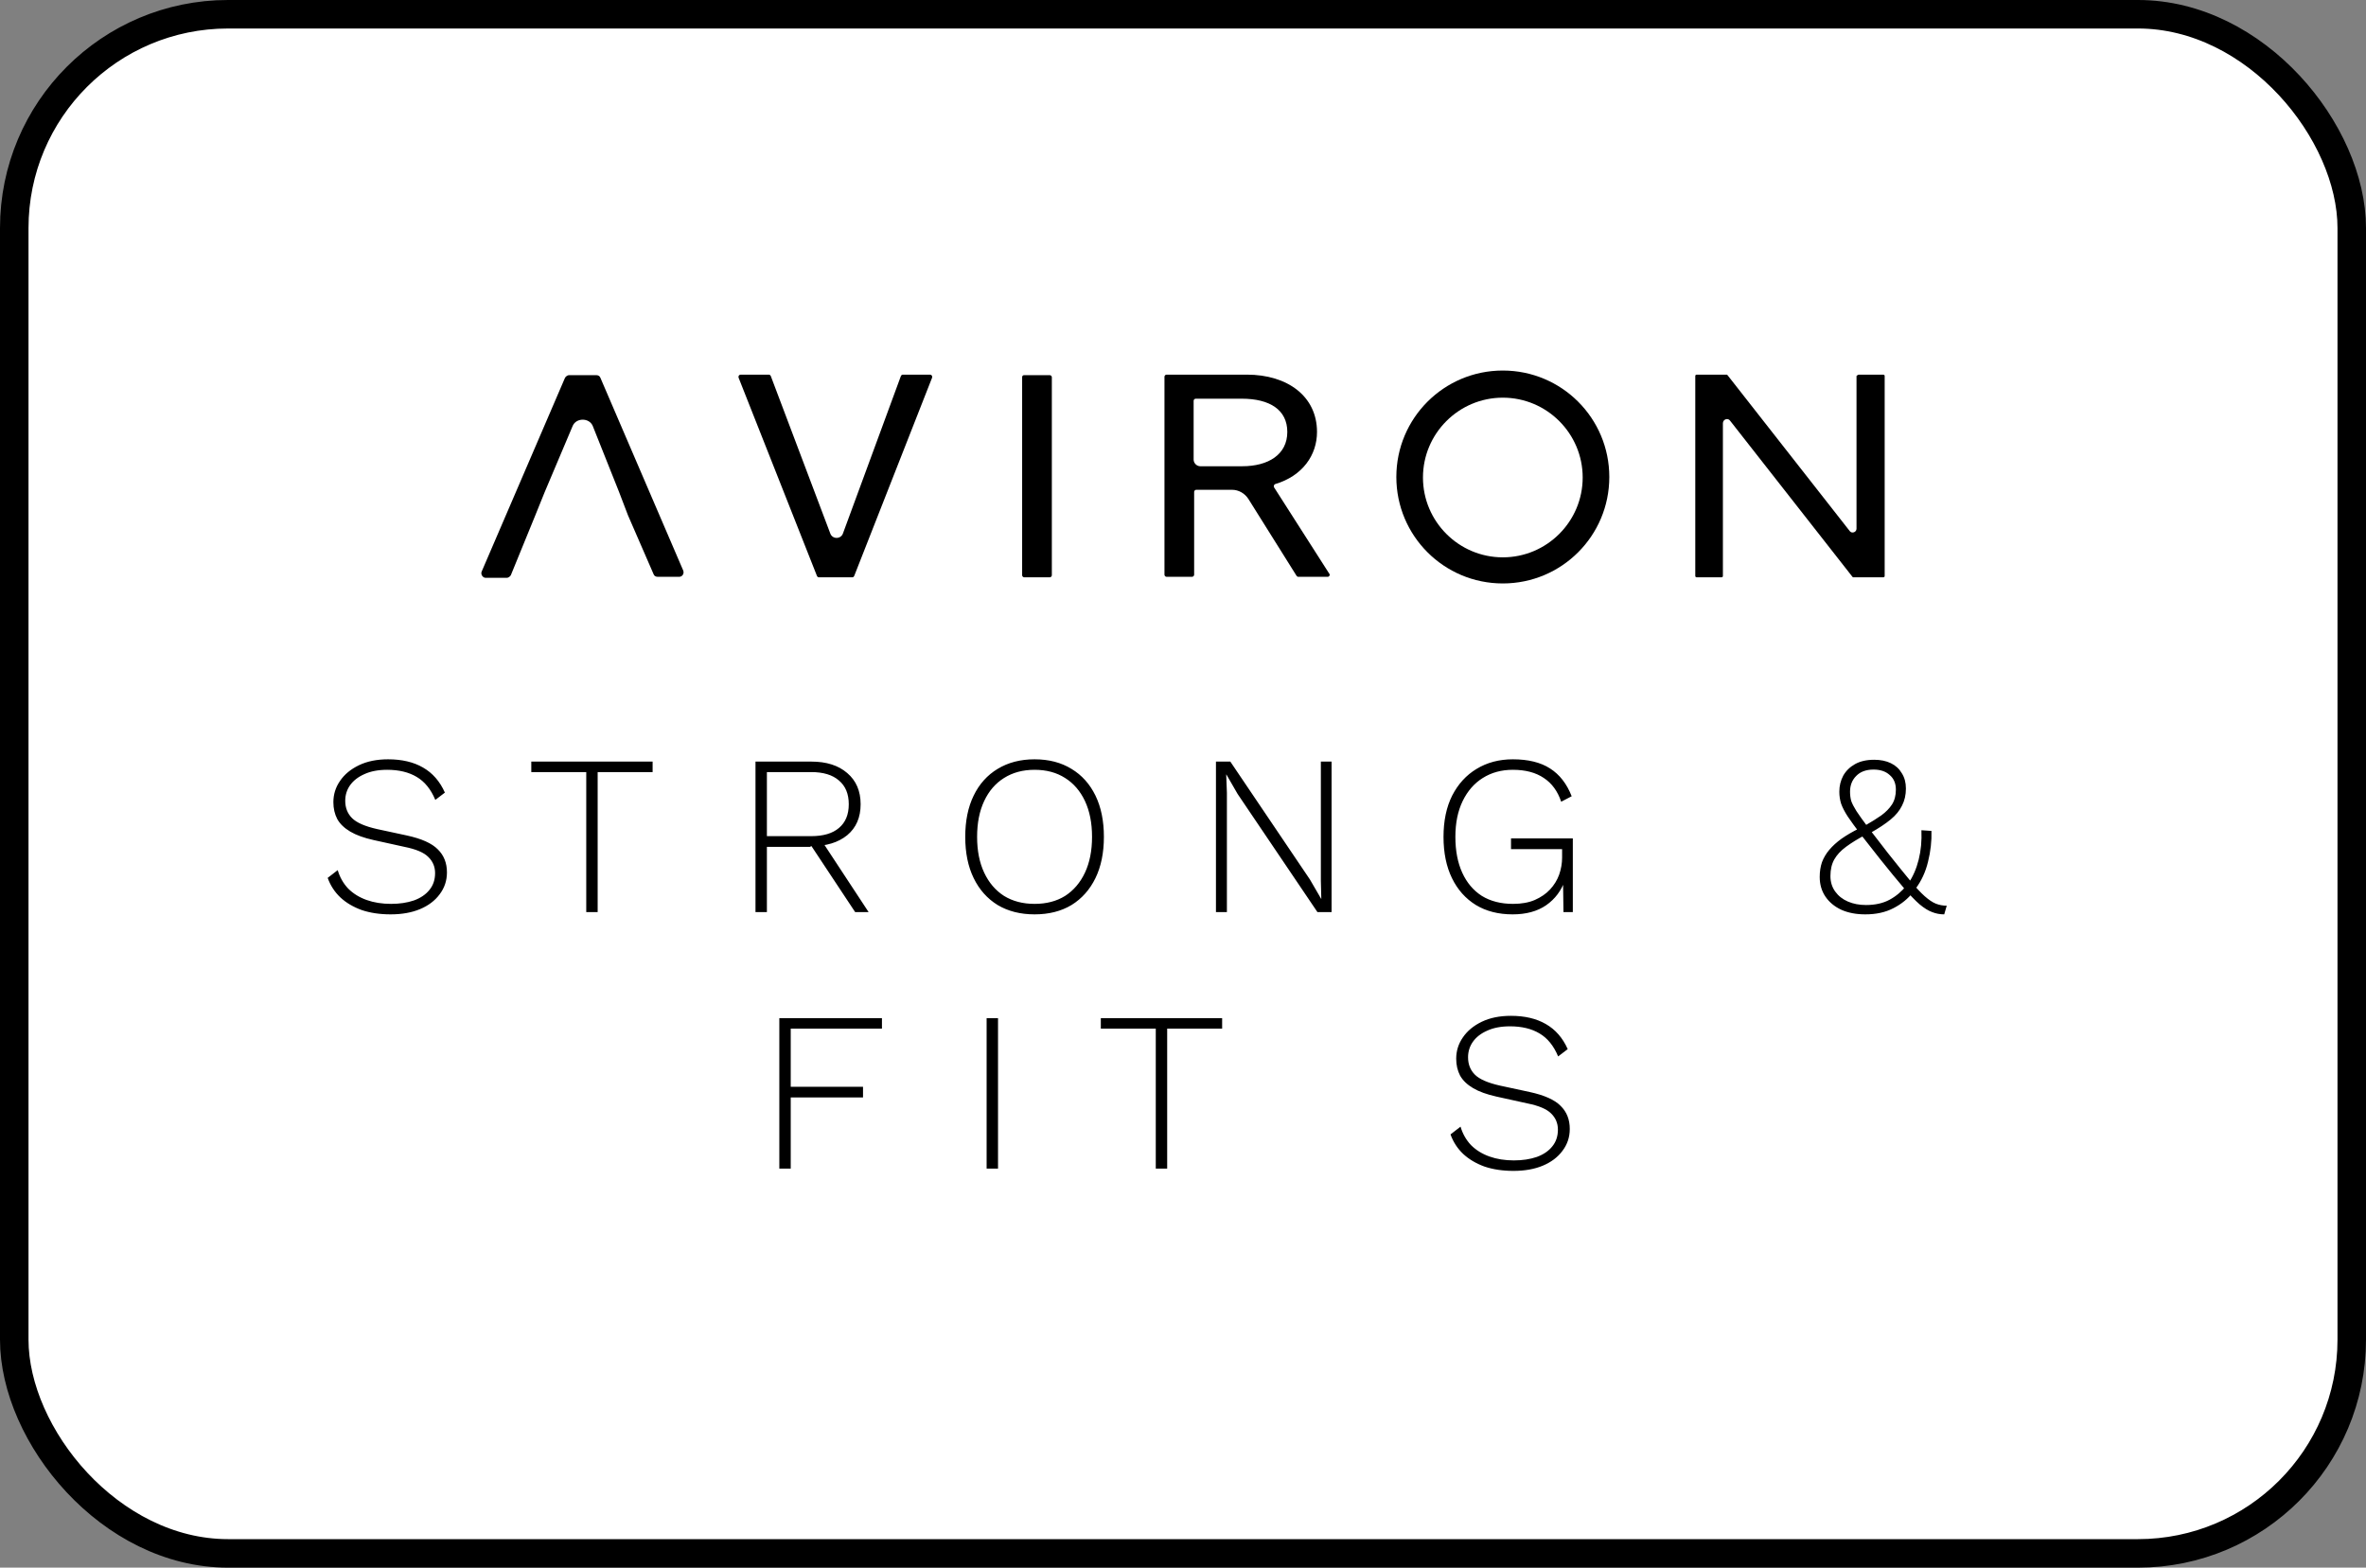
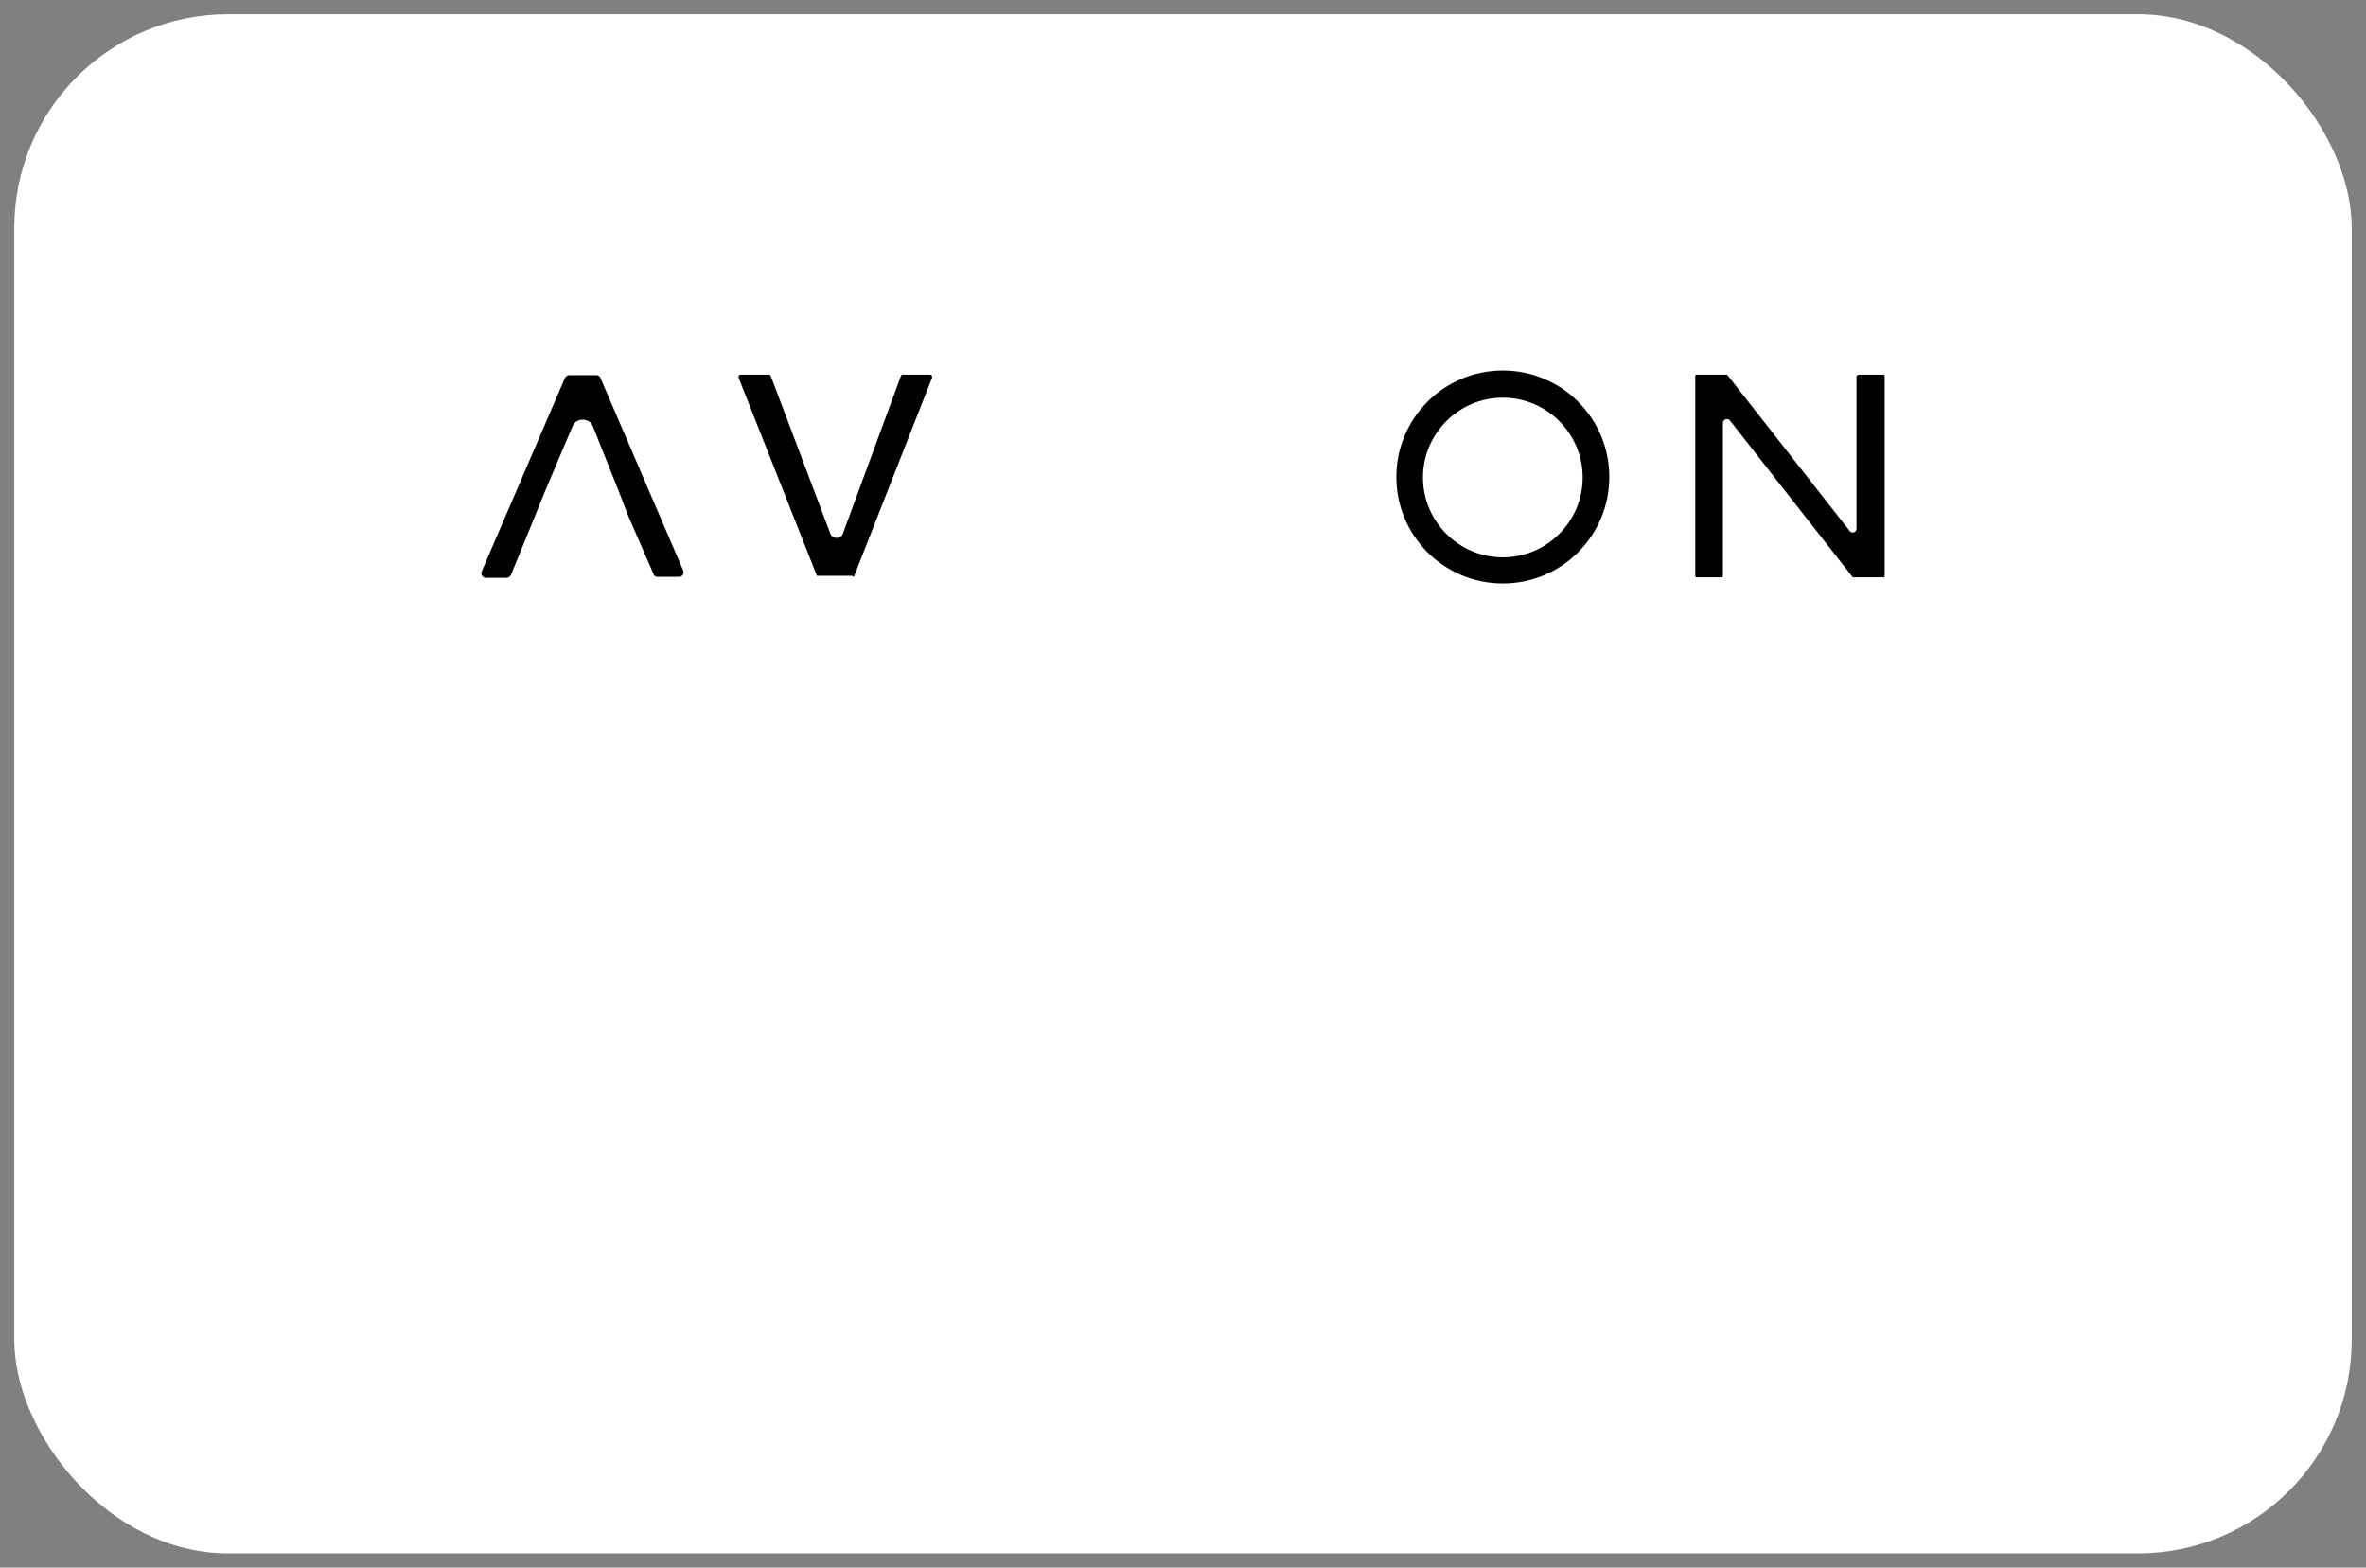
<svg xmlns="http://www.w3.org/2000/svg" width="83" height="55" viewBox="0 0 83 55" fill="none">
  <rect x="0" y="0" width="83" height="55" fill="#808080" stroke="none" />
  <rect x="0.5" y="0.5" width="82" height="54" rx="7.5" fill="white" />
-   <rect x="0.5" y="0.5" width="82" height="54" rx="7.5" stroke="black" />
  <path d="M52.719 13.952C54.264 13.952 55.521 15.209 55.521 16.753C55.521 18.297 54.264 19.554 52.719 19.554C51.175 19.554 49.918 18.297 49.918 16.753C49.918 15.209 51.175 13.952 52.719 13.952ZM52.719 13C50.654 13 48.984 14.67 48.984 16.735C48.984 18.8 50.654 20.47 52.719 20.47C54.785 20.47 56.455 18.8 56.455 16.735C56.455 14.67 54.785 13 52.719 13Z" fill="black" />
  <path d="M20.091 14.94C20.217 14.652 20.666 14.652 20.792 14.94L21.708 17.238L22.031 18.082L22.929 20.147C22.947 20.201 23 20.237 23.072 20.237H23.826C23.934 20.237 24.006 20.129 23.97 20.022L21.061 13.252C21.043 13.198 20.989 13.162 20.917 13.162H19.966C19.912 13.162 19.858 13.198 19.822 13.252L16.895 20.058C16.859 20.147 16.931 20.273 17.039 20.273H17.775C17.829 20.273 17.883 20.237 17.919 20.183L18.763 18.118L19.104 17.274L20.091 14.94Z" fill="black" />
-   <path d="M29.573 18.71C29.501 18.926 29.196 18.926 29.124 18.71L27.041 13.197C27.023 13.162 27.005 13.144 26.969 13.144H25.982C25.928 13.144 25.892 13.197 25.91 13.251L28.657 20.201C28.675 20.237 28.693 20.255 28.729 20.255H29.896C29.932 20.255 29.95 20.237 29.968 20.201L32.698 13.251C32.716 13.197 32.68 13.144 32.626 13.144H31.674C31.638 13.144 31.62 13.162 31.602 13.197L29.573 18.71Z" fill="black" />
-   <path d="M35.857 13.234V20.183C35.857 20.219 35.893 20.255 35.929 20.255H36.827C36.863 20.255 36.899 20.219 36.899 20.183V13.234C36.899 13.198 36.863 13.162 36.827 13.162H35.929C35.893 13.162 35.857 13.18 35.857 13.234Z" fill="black" />
-   <path d="M44.692 17.094C44.674 17.058 44.692 17.004 44.728 16.986C45.698 16.699 46.201 15.963 46.201 15.155C46.201 13.898 45.159 13.144 43.741 13.144H40.921C40.886 13.144 40.85 13.18 40.85 13.215V20.165C40.85 20.201 40.886 20.237 40.921 20.237H41.819C41.855 20.237 41.891 20.201 41.891 20.165V17.256C41.891 17.22 41.927 17.184 41.963 17.184H43.22C43.453 17.184 43.669 17.31 43.795 17.507L45.483 20.201C45.501 20.219 45.518 20.237 45.536 20.237H46.578C46.632 20.237 46.668 20.165 46.632 20.129L44.692 17.094ZM41.873 16.124V14.059C41.873 14.023 41.909 13.988 41.945 13.988H43.561C44.549 13.988 45.159 14.383 45.159 15.155C45.159 15.945 44.495 16.358 43.579 16.358H42.107C41.981 16.358 41.873 16.25 41.873 16.124Z" fill="black" />
+   <path d="M29.573 18.71C29.501 18.926 29.196 18.926 29.124 18.71L27.041 13.197C27.023 13.162 27.005 13.144 26.969 13.144H25.982C25.928 13.144 25.892 13.197 25.91 13.251L28.657 20.201H29.896C29.932 20.255 29.95 20.237 29.968 20.201L32.698 13.251C32.716 13.197 32.68 13.144 32.626 13.144H31.674C31.638 13.144 31.62 13.162 31.602 13.197L29.573 18.71Z" fill="black" />
  <path d="M65.127 13.197V18.549C65.127 18.674 64.966 18.728 64.894 18.638L60.602 13.162C60.584 13.144 60.584 13.144 60.566 13.144H59.525C59.489 13.144 59.471 13.162 59.471 13.197V20.201C59.471 20.237 59.489 20.255 59.525 20.255H60.386C60.422 20.255 60.44 20.237 60.44 20.201V14.85C60.44 14.706 60.62 14.652 60.692 14.76L64.984 20.237C65.001 20.255 65.001 20.255 65.019 20.255H66.061C66.097 20.255 66.115 20.237 66.115 20.201V13.197C66.115 13.162 66.097 13.144 66.061 13.144H65.199C65.163 13.162 65.127 13.18 65.127 13.197Z" fill="black" />
-   <path d="M13.615 26.64C14.1 26.64 14.508 26.736 14.839 26.928C15.175 27.12 15.431 27.413 15.607 27.808L15.271 28.064C15.116 27.691 14.897 27.421 14.615 27.256C14.337 27.091 13.993 27.008 13.583 27.008C13.268 27.008 13.001 27.059 12.783 27.16C12.564 27.256 12.396 27.387 12.279 27.552C12.167 27.712 12.111 27.893 12.111 28.096C12.111 28.341 12.191 28.544 12.351 28.704C12.511 28.864 12.804 28.992 13.231 29.088L14.271 29.312C14.788 29.424 15.151 29.587 15.359 29.8C15.572 30.008 15.679 30.277 15.679 30.608C15.679 30.896 15.593 31.152 15.423 31.376C15.257 31.6 15.028 31.773 14.735 31.896C14.441 32.019 14.097 32.08 13.703 32.08C13.324 32.08 12.985 32.029 12.687 31.928C12.393 31.821 12.145 31.675 11.943 31.488C11.74 31.296 11.591 31.067 11.495 30.8L11.847 30.528C11.921 30.779 12.044 30.995 12.215 31.176C12.391 31.352 12.607 31.485 12.863 31.576C13.119 31.667 13.404 31.712 13.719 31.712C14.017 31.712 14.284 31.672 14.519 31.592C14.753 31.507 14.935 31.384 15.063 31.224C15.196 31.064 15.263 30.867 15.263 30.632C15.263 30.408 15.183 30.219 15.023 30.064C14.868 29.909 14.591 29.792 14.191 29.712L13.103 29.472C12.767 29.397 12.495 29.299 12.287 29.176C12.079 29.053 11.927 28.907 11.831 28.736C11.74 28.56 11.695 28.363 11.695 28.144C11.695 27.872 11.772 27.624 11.927 27.4C12.081 27.171 12.303 26.987 12.591 26.848C12.879 26.709 13.22 26.64 13.615 26.64ZM22.894 26.72V27.088H20.966V32H20.566V27.088H18.638V26.72H22.894ZM28.463 26.72C28.991 26.72 29.41 26.853 29.719 27.12C30.034 27.387 30.191 27.752 30.191 28.216C30.191 28.68 30.034 29.043 29.719 29.304C29.404 29.56 28.983 29.688 28.455 29.688L28.415 29.712H26.903V32H26.503V26.72H28.463ZM28.455 29.336C28.882 29.336 29.207 29.24 29.431 29.048C29.66 28.856 29.775 28.579 29.775 28.216C29.775 27.853 29.66 27.576 29.431 27.384C29.207 27.187 28.882 27.088 28.455 27.088H26.903V29.336H28.455ZM28.767 29.408L30.471 32H29.999L28.431 29.632L28.767 29.408ZM36.293 26.64C36.794 26.64 37.226 26.752 37.589 26.976C37.952 27.195 38.231 27.507 38.429 27.912C38.626 28.317 38.725 28.8 38.725 29.36C38.725 29.92 38.626 30.403 38.429 30.808C38.231 31.213 37.952 31.528 37.589 31.752C37.226 31.971 36.794 32.08 36.293 32.08C35.797 32.08 35.365 31.971 34.997 31.752C34.634 31.528 34.354 31.213 34.157 30.808C33.959 30.403 33.861 29.92 33.861 29.36C33.861 28.8 33.959 28.317 34.157 27.912C34.354 27.507 34.634 27.195 34.997 26.976C35.365 26.752 35.797 26.64 36.293 26.64ZM36.293 27.008C35.882 27.008 35.525 27.104 35.221 27.296C34.922 27.483 34.69 27.752 34.525 28.104C34.359 28.456 34.277 28.875 34.277 29.36C34.277 29.845 34.359 30.264 34.525 30.616C34.69 30.968 34.922 31.24 35.221 31.432C35.525 31.619 35.882 31.712 36.293 31.712C36.709 31.712 37.066 31.619 37.365 31.432C37.663 31.24 37.895 30.968 38.061 30.616C38.226 30.264 38.309 29.845 38.309 29.36C38.309 28.875 38.226 28.456 38.061 28.104C37.895 27.752 37.663 27.483 37.365 27.296C37.066 27.104 36.709 27.008 36.293 27.008ZM46.712 26.72V32H46.216L43.416 27.856L43.024 27.176H43.016L43.04 27.816V32H42.656V26.72H43.16L45.952 30.856L46.352 31.544L46.336 30.904V26.72H46.712ZM53.063 32.08C52.567 32.08 52.138 31.971 51.775 31.752C51.412 31.528 51.132 31.213 50.935 30.808C50.738 30.403 50.639 29.92 50.639 29.36C50.639 28.8 50.74 28.317 50.943 27.912C51.151 27.507 51.436 27.195 51.799 26.976C52.167 26.752 52.591 26.64 53.071 26.64C53.61 26.64 54.044 26.747 54.375 26.96C54.711 27.173 54.964 27.499 55.135 27.936L54.767 28.128C54.644 27.76 54.442 27.483 54.159 27.296C53.876 27.104 53.514 27.008 53.071 27.008C52.671 27.008 52.319 27.104 52.015 27.296C51.716 27.483 51.482 27.752 51.311 28.104C51.14 28.456 51.055 28.875 51.055 29.36C51.055 29.845 51.135 30.264 51.295 30.616C51.455 30.968 51.684 31.24 51.983 31.432C52.287 31.619 52.652 31.712 53.079 31.712C53.372 31.712 53.626 31.667 53.839 31.576C54.058 31.48 54.236 31.357 54.375 31.208C54.519 31.053 54.626 30.88 54.695 30.688C54.764 30.491 54.799 30.291 54.799 30.088V29.792H53.007V29.416H55.175V32H54.847L54.831 30.856L54.903 30.872C54.775 31.245 54.554 31.541 54.239 31.76C53.93 31.973 53.538 32.08 53.063 32.08ZM65.436 32.08C65.116 32.08 64.836 32.027 64.596 31.92C64.356 31.808 64.169 31.653 64.036 31.456C63.903 31.259 63.836 31.029 63.836 30.768C63.836 30.576 63.863 30.403 63.916 30.248C63.975 30.093 64.06 29.949 64.172 29.816C64.29 29.677 64.433 29.547 64.604 29.424C64.78 29.301 64.986 29.181 65.22 29.064L65.42 28.968C65.644 28.84 65.836 28.72 65.996 28.608C66.156 28.491 66.281 28.363 66.372 28.224C66.463 28.08 66.508 27.907 66.508 27.704C66.508 27.485 66.436 27.315 66.292 27.192C66.153 27.064 65.964 27 65.724 27C65.463 27 65.26 27.075 65.116 27.224C64.972 27.368 64.9 27.552 64.9 27.776C64.9 27.888 64.913 27.995 64.94 28.096C64.972 28.192 65.034 28.312 65.124 28.456C65.215 28.595 65.348 28.781 65.524 29.016C65.7 29.245 65.935 29.549 66.228 29.928C66.537 30.317 66.793 30.635 66.996 30.88C67.199 31.125 67.372 31.312 67.516 31.44C67.66 31.568 67.791 31.656 67.908 31.704C68.031 31.752 68.159 31.776 68.292 31.776L68.204 32.08C68.055 32.08 67.913 32.053 67.78 32C67.647 31.952 67.5 31.861 67.34 31.728C67.18 31.589 66.991 31.392 66.772 31.136C66.553 30.88 66.284 30.552 65.964 30.152C65.681 29.795 65.447 29.496 65.26 29.256C65.079 29.016 64.932 28.813 64.82 28.648C64.713 28.483 64.636 28.333 64.588 28.2C64.546 28.067 64.524 27.925 64.524 27.776C64.524 27.573 64.57 27.387 64.66 27.216C64.756 27.045 64.895 26.909 65.076 26.808C65.257 26.707 65.481 26.656 65.748 26.656C65.972 26.656 66.167 26.696 66.332 26.776C66.498 26.856 66.626 26.973 66.716 27.128C66.812 27.277 66.86 27.456 66.86 27.664C66.86 27.888 66.815 28.088 66.724 28.264C66.639 28.44 66.505 28.603 66.324 28.752C66.143 28.901 65.906 29.059 65.612 29.224L65.444 29.288C65.172 29.432 64.943 29.573 64.756 29.712C64.575 29.845 64.439 29.992 64.348 30.152C64.257 30.312 64.212 30.507 64.212 30.736C64.212 30.944 64.268 31.125 64.38 31.28C64.492 31.435 64.641 31.552 64.828 31.632C65.015 31.712 65.225 31.752 65.46 31.752C65.78 31.752 66.055 31.691 66.284 31.568C66.513 31.445 66.713 31.277 66.884 31.064L66.94 31C67.106 30.76 67.228 30.48 67.308 30.16C67.388 29.84 67.42 29.496 67.404 29.128L67.756 29.152C67.767 29.509 67.727 29.869 67.636 30.232C67.551 30.589 67.404 30.907 67.196 31.184L67.124 31.288C66.938 31.528 66.703 31.72 66.42 31.864C66.143 32.008 65.815 32.08 65.436 32.08ZM30.939 36.088H27.739V38.128H30.275V38.504H27.739V41H27.339V35.72H30.939V36.088ZM35.011 35.72V41H34.611V35.72H35.011ZM42.873 35.72V36.088H40.945V41H40.545V36.088H38.617V35.72H42.873ZM53.004 35.64C53.489 35.64 53.897 35.736 54.228 35.928C54.564 36.12 54.82 36.413 54.996 36.808L54.66 37.064C54.505 36.691 54.286 36.421 54.004 36.256C53.727 36.091 53.383 36.008 52.972 36.008C52.657 36.008 52.391 36.059 52.172 36.16C51.953 36.256 51.785 36.387 51.668 36.552C51.556 36.712 51.5 36.893 51.5 37.096C51.5 37.341 51.58 37.544 51.74 37.704C51.9 37.864 52.193 37.992 52.62 38.088L53.66 38.312C54.177 38.424 54.54 38.587 54.748 38.8C54.961 39.008 55.068 39.277 55.068 39.608C55.068 39.896 54.983 40.152 54.812 40.376C54.647 40.6 54.417 40.773 54.124 40.896C53.831 41.019 53.486 41.08 53.092 41.08C52.713 41.08 52.374 41.029 52.076 40.928C51.782 40.821 51.535 40.675 51.332 40.488C51.129 40.296 50.98 40.067 50.884 39.8L51.236 39.528C51.31 39.779 51.433 39.995 51.604 40.176C51.78 40.352 51.996 40.485 52.252 40.576C52.508 40.667 52.793 40.712 53.108 40.712C53.407 40.712 53.673 40.672 53.908 40.592C54.142 40.507 54.324 40.384 54.452 40.224C54.585 40.064 54.652 39.867 54.652 39.632C54.652 39.408 54.572 39.219 54.412 39.064C54.257 38.909 53.98 38.792 53.58 38.712L52.492 38.472C52.156 38.397 51.884 38.299 51.676 38.176C51.468 38.053 51.316 37.907 51.22 37.736C51.129 37.56 51.084 37.363 51.084 37.144C51.084 36.872 51.161 36.624 51.316 36.4C51.471 36.171 51.692 35.987 51.98 35.848C52.268 35.709 52.609 35.64 53.004 35.64Z" fill="black" />
</svg>